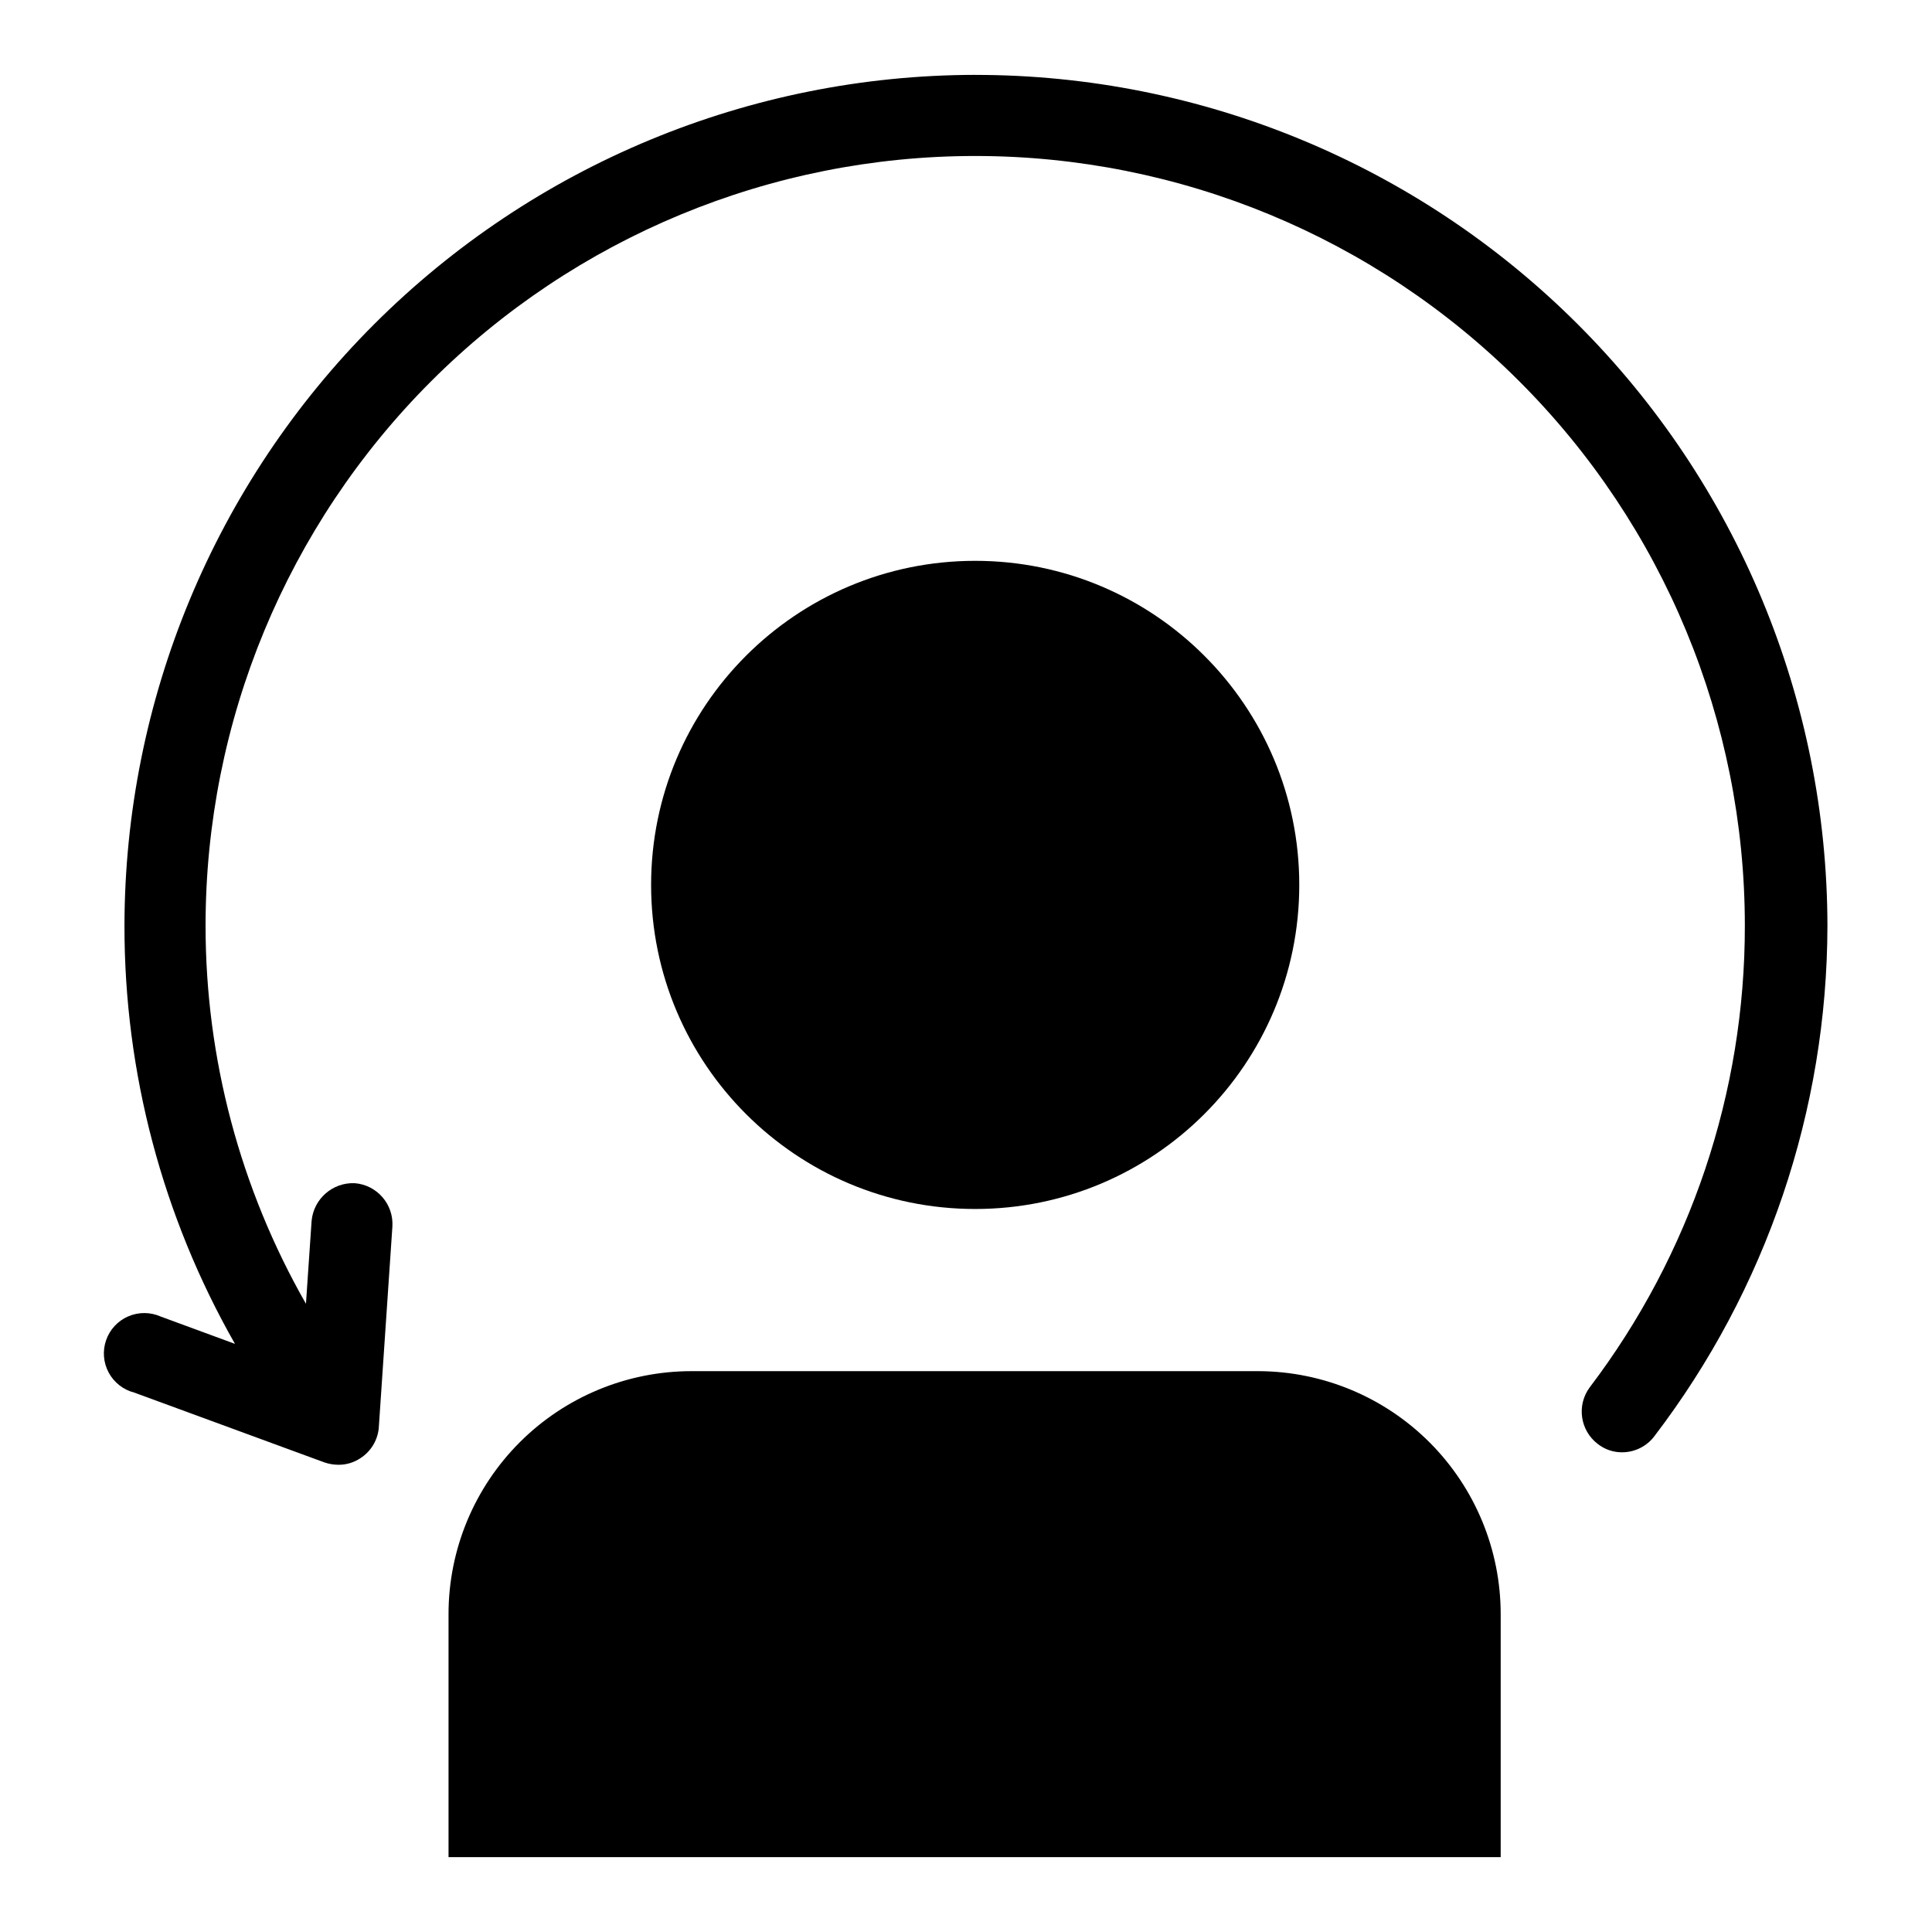
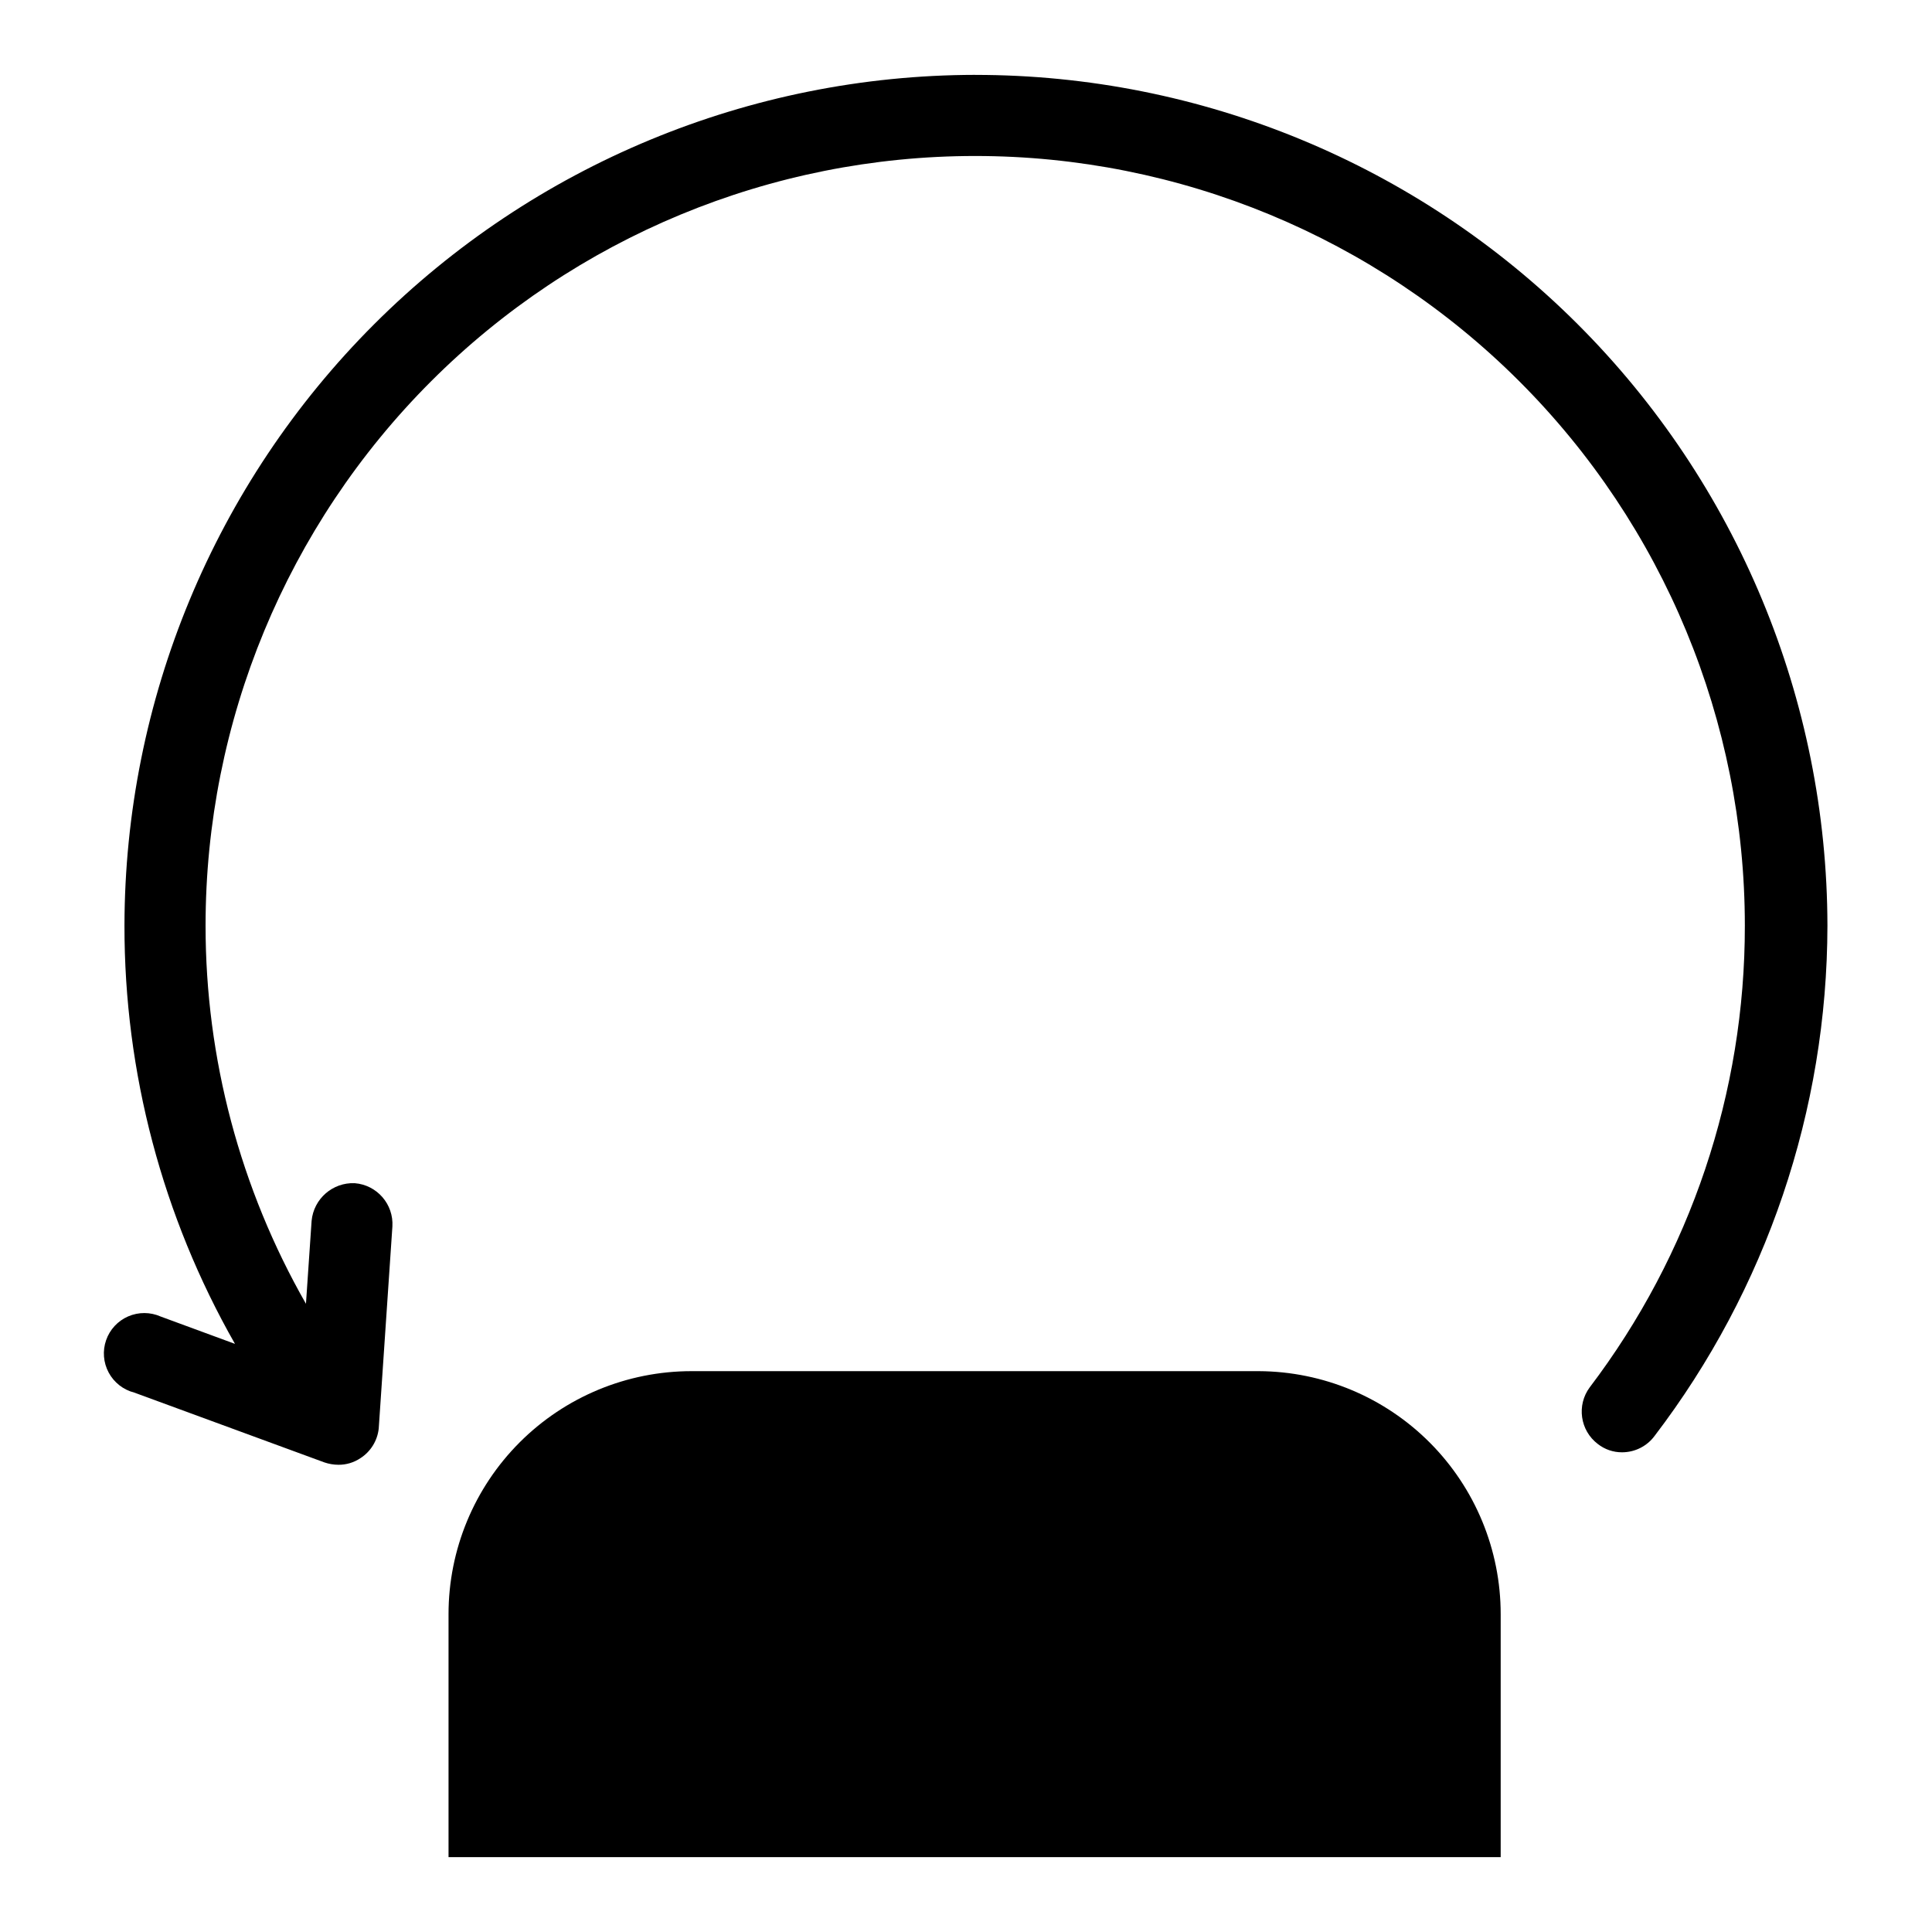
<svg xmlns="http://www.w3.org/2000/svg" fill="#000000" width="800px" height="800px" version="1.1" viewBox="144 144 512 512">
  <g>
-     <path d="m488.32 378.51c0 47.434-38.453 85.883-85.887 85.883-47.43 0-85.883-38.449-85.883-85.883 0-47.434 38.453-85.883 85.883-85.883 47.434 0 85.887 38.449 85.887 85.883" />
    <path d="m477.62 507.37h-150.36c-17.078 0-33.457 6.785-45.535 18.863-12.074 12.074-18.859 28.453-18.859 45.531v64.395h278.83v-64.395c0-17.023-6.742-33.355-18.75-45.422-12.008-12.066-28.305-18.887-45.328-18.973z" />
    <path d="m402.44 163.84c-59.766 0.086-117.06 23.863-159.33 66.129-42.262 42.262-66.043 99.559-66.125 159.33-0.047 38.863 10.047 77.066 29.285 110.84l-19.68-7.242c-2.738-1.219-5.863-1.234-8.613-0.043s-4.875 3.477-5.856 6.309c-0.984 2.832-0.738 5.945 0.68 8.582 1.418 2.641 3.879 4.566 6.781 5.305l50.383 18.5h-0.004c1.195 0.406 2.441 0.621 3.703 0.629 2.07 0.023 4.102-0.582 5.824-1.73 2.734-1.746 4.531-4.644 4.879-7.871l3.621-53.531c0.363-5.918-4.086-11.031-9.996-11.492-5.859-0.234-10.875 4.16-11.414 9.996l-1.496 21.965c-17.441-30.52-26.613-65.062-26.605-100.21 0-54.094 21.488-105.97 59.738-144.23 38.25-38.25 90.129-59.738 144.22-59.738 54.098 0 105.98 21.488 144.23 59.738 38.25 38.254 59.738 90.133 59.738 144.23 0.047 44.172-14.387 87.145-41.09 122.33-3.539 4.746-2.59 11.457 2.125 15.035 1.84 1.445 4.113 2.223 6.453 2.203 3.383-0.008 6.566-1.609 8.582-4.328 29.656-38.855 45.75-86.363 45.816-135.24-0.086-59.836-23.918-117.2-66.266-159.47-42.352-42.273-99.746-66.008-159.59-65.988z" />
  </g>
</svg>